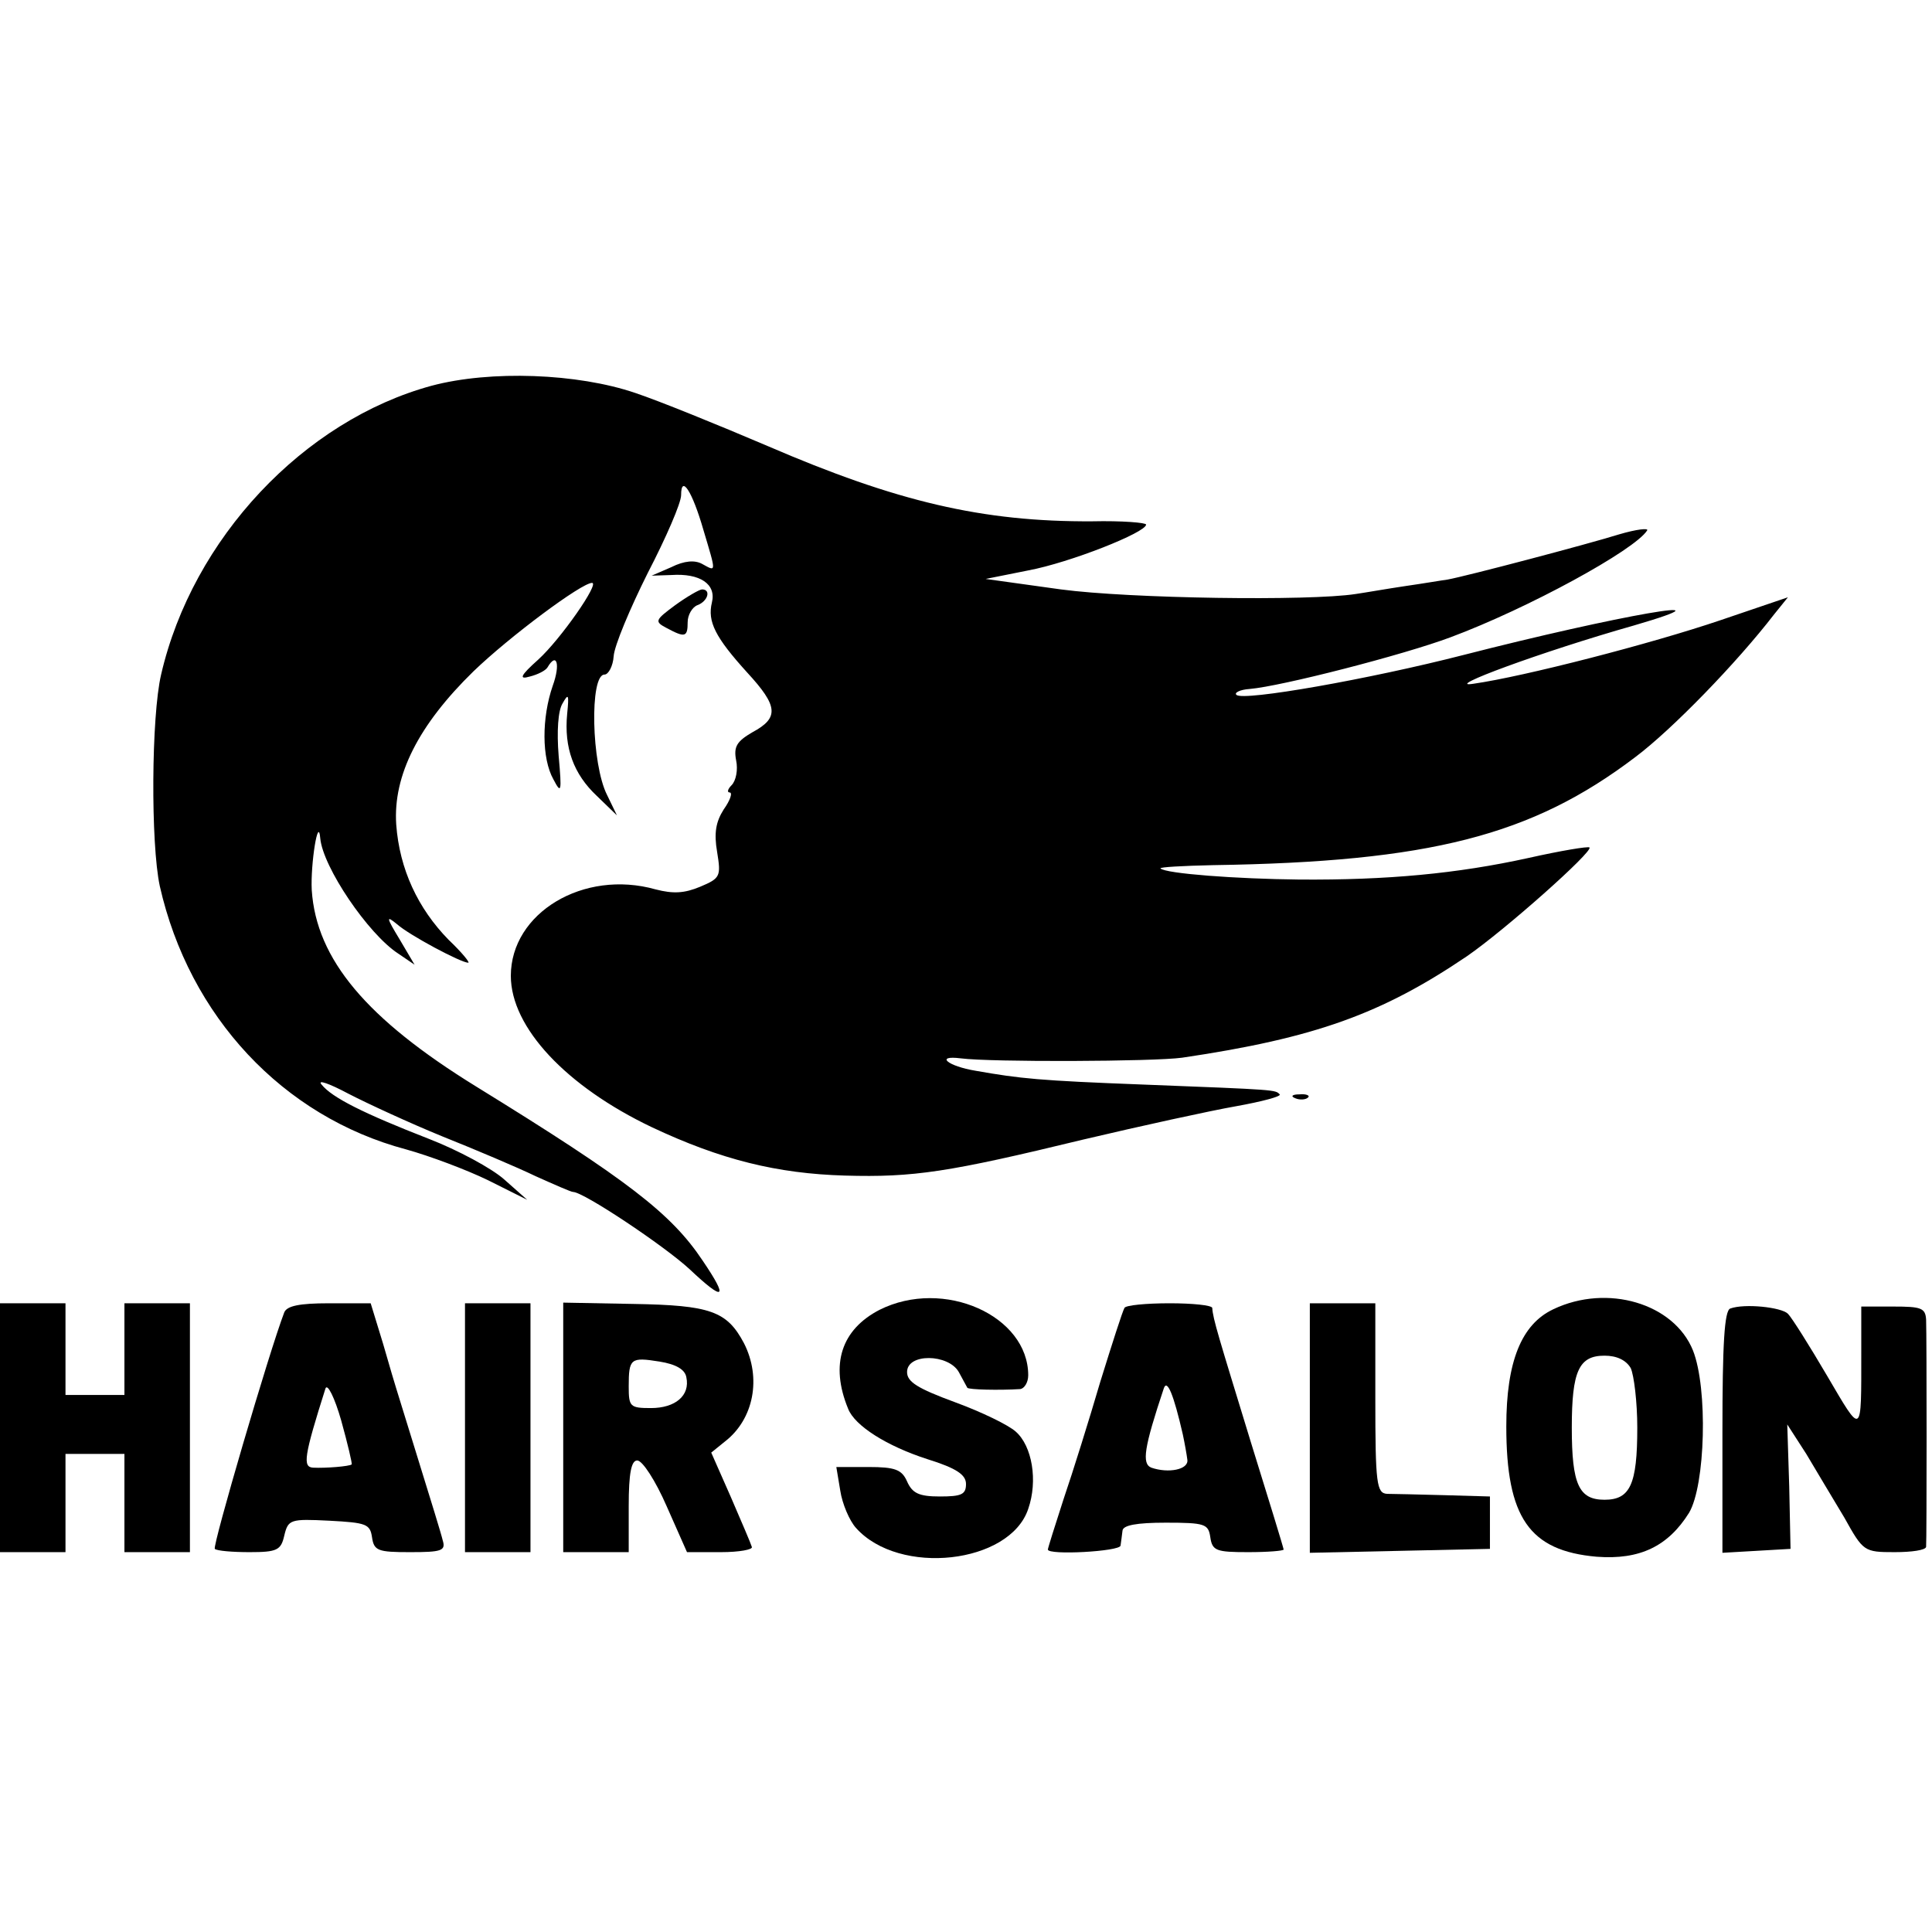
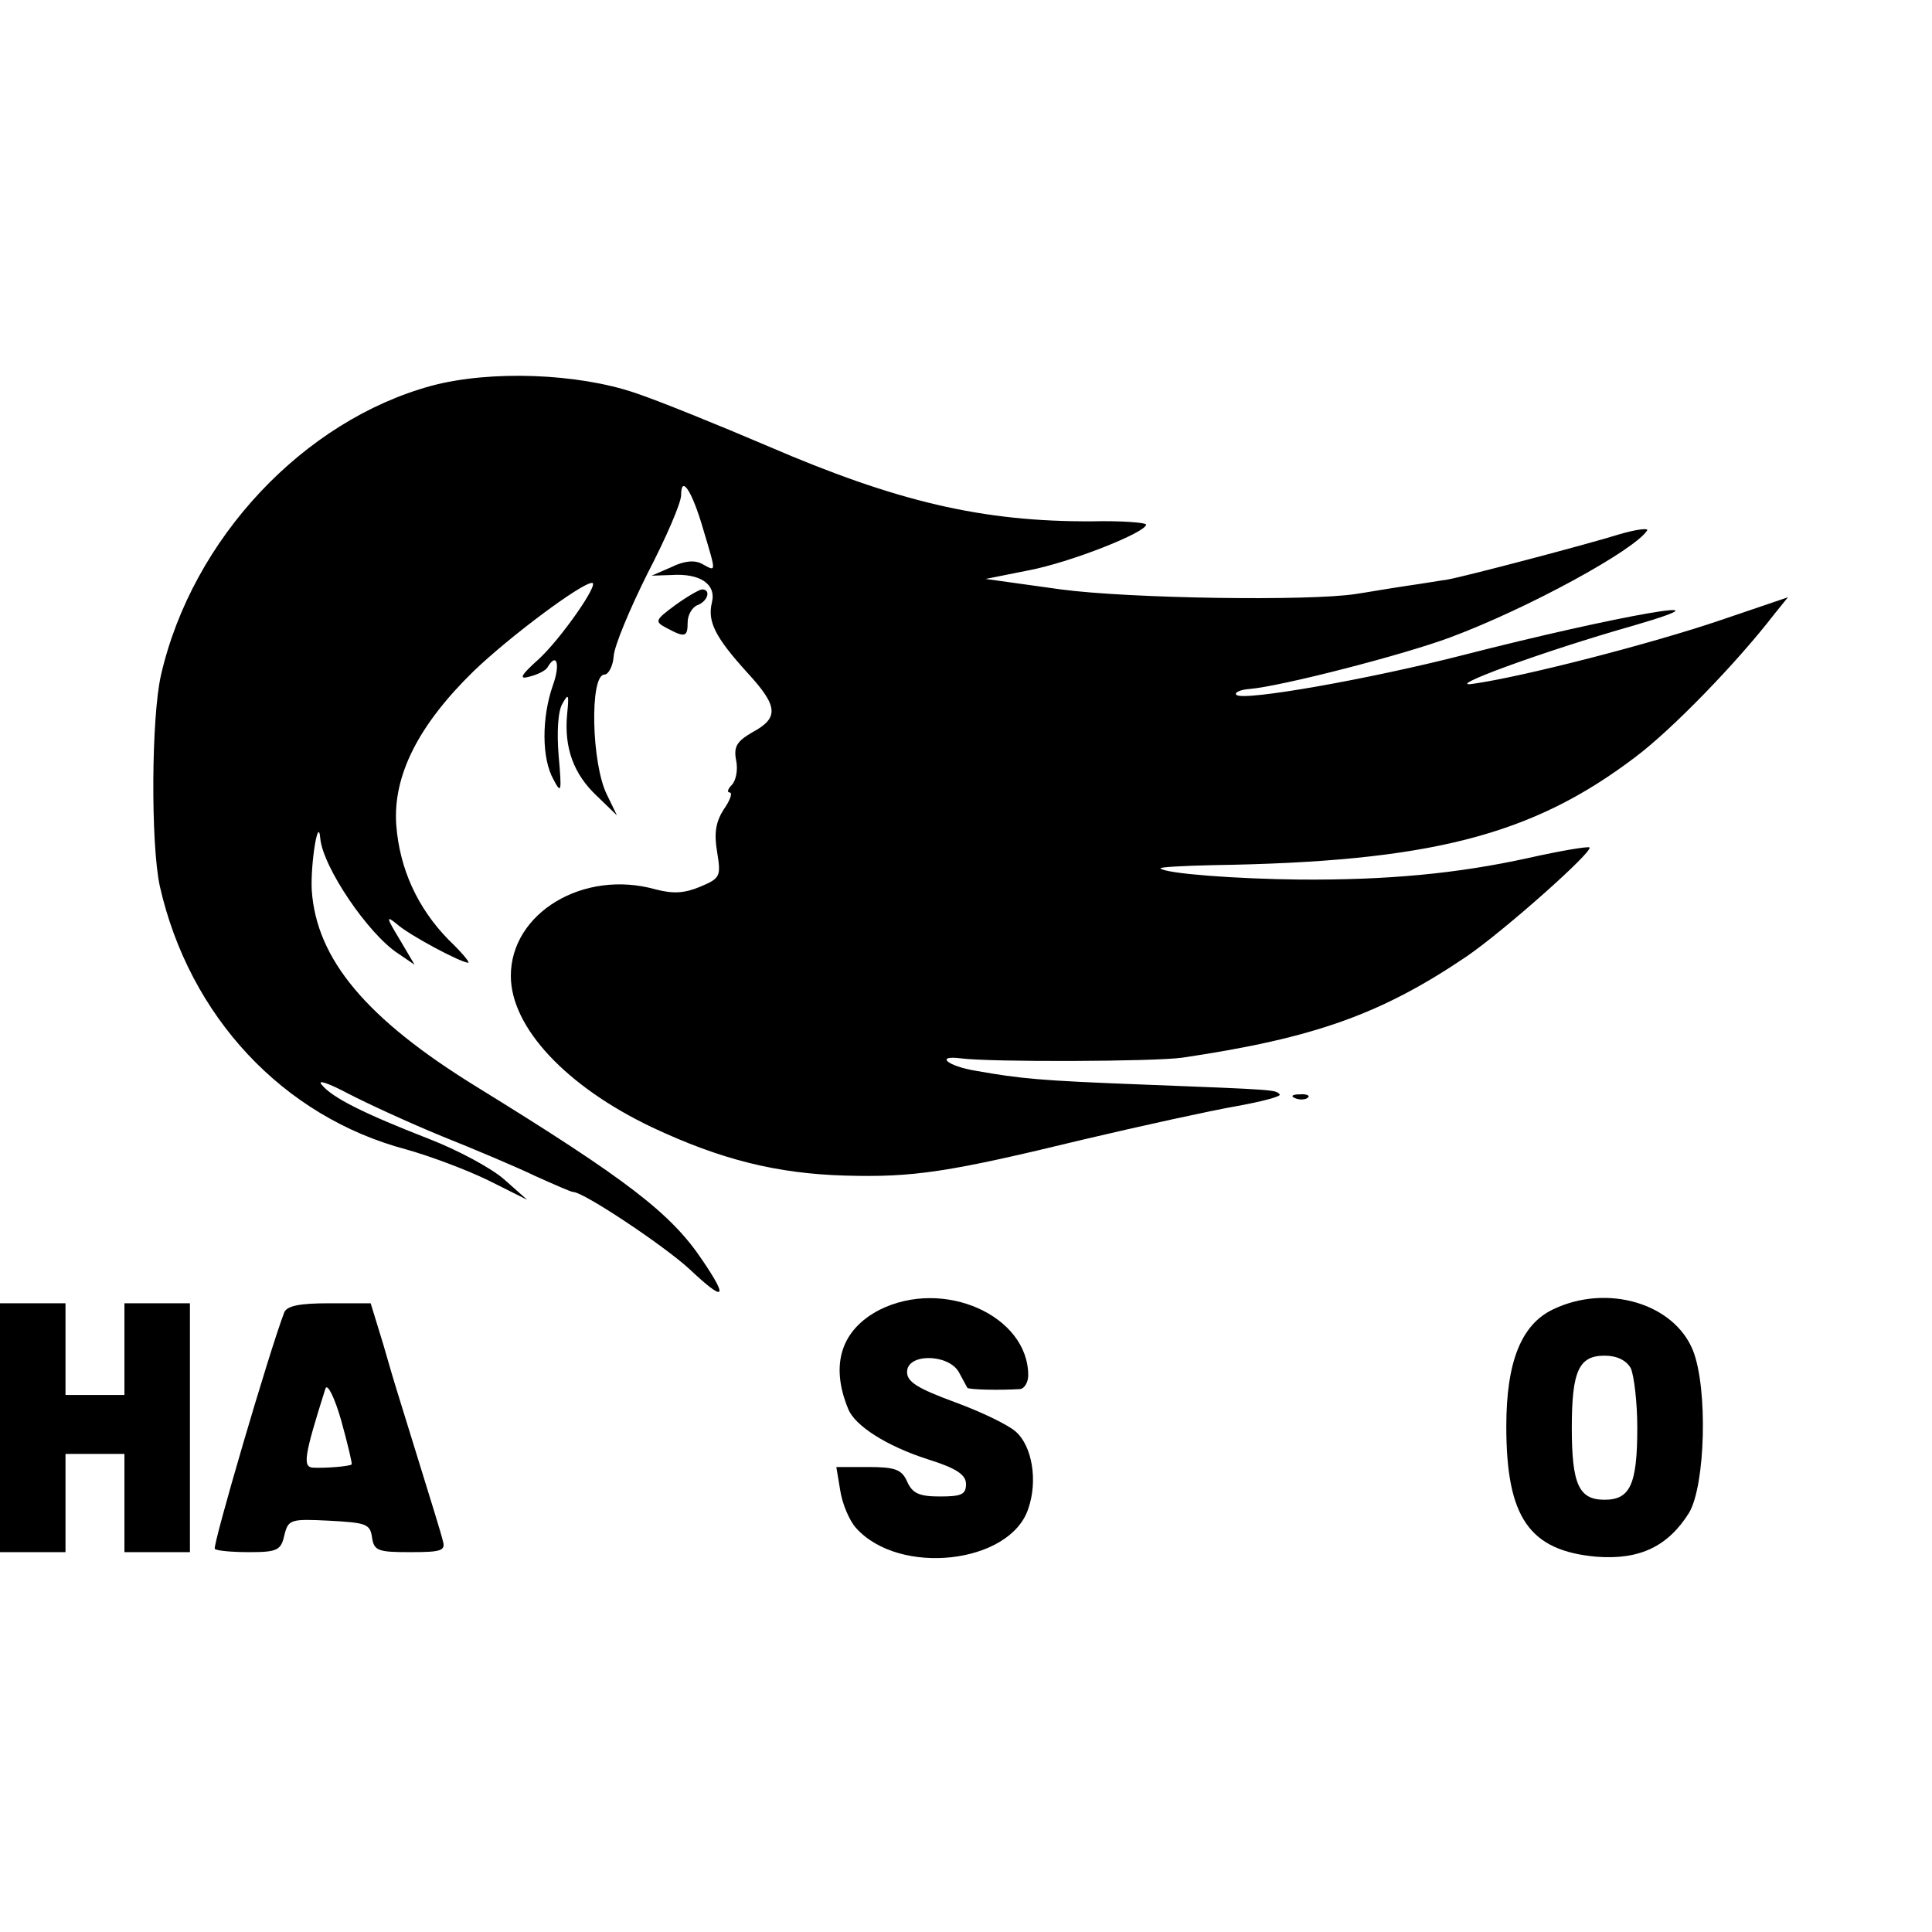
<svg xmlns="http://www.w3.org/2000/svg" version="1.0" width="295pt" height="295pt" viewBox="0 0 295 295" preserveAspectRatio="xMidYMid meet">
  <g transform="translate(0,295) scale(0.1,-0.1)" fill="#000000" stroke="none">
    <path d="M659 2361 c-195 -53 -365 -233 -413 -441 -15 -64 -16 -258 -2 -323 45 -199 188 -352 376 -402 36 -10 92 -31 125 -47 l60 -30 -35 31 c-19 17 -71 45 -115 62 -100 39 -148 63 -164 83 -7 8 11 2 41 -14 29 -15 94 -45 143 -65 50 -20 114 -47 143 -61 29 -13 54 -24 57 -24 16 0 139 -82 178 -118 53 -50 60 -46 20 13 -48 72 -114 123 -346 266 -167 103 -244 194 -251 300 -2 40 10 115 13 79 4 -44 73 -146 119 -176 l25 -17 -23 39 c-20 33 -21 37 -4 23 19 -17 98 -59 109 -59 3 0 -10 16 -30 35 -47 48 -75 108 -80 176 -5 75 34 152 118 234 55 53 165 135 181 135 12 0 -48 -86 -82 -117 -28 -25 -30 -31 -13 -26 12 3 24 9 27 14 14 24 20 5 8 -28 -17 -49 -17 -111 1 -143 12 -23 13 -20 8 36 -3 37 -1 69 6 80 9 16 10 14 7 -16 -5 -52 10 -92 45 -125 l31 -30 -15 31 c-24 47 -27 184 -4 184 6 0 13 13 14 28 1 16 25 73 52 127 28 54 51 107 51 119 0 32 17 6 34 -53 20 -67 20 -64 -2 -52 -11 6 -27 5 -47 -5 l-30 -13 30 1 c44 3 69 -14 62 -42 -7 -29 5 -53 54 -107 47 -51 49 -69 8 -91 -24 -14 -29 -22 -25 -43 3 -14 0 -31 -7 -38 -6 -6 -7 -11 -3 -11 5 0 1 -12 -9 -26 -12 -19 -15 -36 -10 -65 6 -37 5 -40 -26 -53 -24 -10 -41 -11 -68 -4 -110 31 -221 -36 -221 -132 0 -79 85 -169 215 -231 106 -50 192 -71 295 -74 105 -3 158 5 364 55 89 21 194 44 234 51 39 7 69 15 66 18 -7 7 -2 7 -209 15 -158 6 -187 9 -255 21 -43 7 -63 24 -23 19 46 -6 295 -5 338 1 203 30 305 67 435 155 58 40 193 160 187 166 -2 2 -44 -5 -93 -16 -109 -24 -216 -34 -350 -33 -96 1 -204 9 -212 17 -2 2 34 4 80 5 331 5 487 45 645 165 56 42 155 144 212 218 l21 26 -103 -35 c-106 -36 -300 -86 -377 -97 -50 -8 104 49 245 89 168 49 -26 15 -260 -45 -144 -37 -337 -71 -347 -61 -4 3 5 8 20 9 48 4 235 52 307 79 118 44 281 133 300 163 3 4 -16 2 -43 -6 -48 -15 -234 -64 -262 -69 -8 -1 -37 -6 -65 -10 -27 -4 -61 -10 -75 -12 -71 -11 -345 -7 -450 7 l-115 16 65 13 c64 12 180 58 180 70 0 3 -37 6 -82 5 -168 -1 -299 30 -496 115 -75 32 -166 69 -202 81 -88 30 -221 35 -311 11z" />
    <path d="M1031 2026 c-31 -23 -32 -25 -13 -35 28 -15 32 -14 32 9 0 11 7 23 15 26 16 6 21 24 7 24 -4 0 -23 -11 -41 -24z" />
    <path d="M1978 1273 c7 -3 16 -2 19 1 4 3 -2 6 -13 5 -11 0 -14 -3 -6 -6z" />
    <path d="M1343 950 c-58 -30 -76 -83 -48 -151 10 -26 59 -57 121 -77 45 -14 59 -24 59 -38 0 -16 -7 -19 -40 -19 -32 0 -42 5 -50 23 -8 18 -18 22 -59 22 l-49 0 6 -36 c3 -20 14 -46 24 -57 66 -74 235 -55 263 29 15 43 6 96 -19 118 -11 10 -52 30 -93 45 -57 21 -73 31 -73 46 0 29 63 28 79 0 6 -11 12 -22 13 -24 2 -3 49 -4 81 -2 6 1 12 10 12 21 0 91 -129 149 -227 100z" />
-     <path d="M2372 951 c-49 -23 -72 -80 -72 -179 0 -139 35 -190 138 -199 66 -5 109 16 141 67 25 42 29 190 6 248 -29 72 -131 102 -213 63z m118 -90 c5 -11 10 -52 10 -91 0 -87 -11 -110 -50 -110 -39 0 -50 23 -50 110 0 87 11 110 50 110 19 0 33 -7 40 -19z" />
+     <path d="M2372 951 c-49 -23 -72 -80 -72 -179 0 -139 35 -190 138 -199 66 -5 109 16 141 67 25 42 29 190 6 248 -29 72 -131 102 -213 63m118 -90 c5 -11 10 -52 10 -91 0 -87 -11 -110 -50 -110 -39 0 -50 23 -50 110 0 87 11 110 50 110 19 0 33 -7 40 -19z" />
    <path d="M0 770 l0 -190 50 0 50 0 0 75 0 75 45 0 45 0 0 -75 0 -75 50 0 50 0 0 190 0 190 -50 0 -50 0 0 -70 0 -70 -45 0 -45 0 0 70 0 70 -50 0 -50 0 0 -190z" />
    <path d="M434 946 c-23 -60 -110 -357 -106 -361 3 -3 27 -5 53 -5 42 0 48 3 53 25 6 25 9 26 69 23 56 -3 62 -5 65 -25 3 -21 9 -23 58 -23 48 0 55 2 50 18 -2 9 -19 64 -37 122 -18 58 -33 107 -34 110 -1 3 -10 33 -20 68 l-19 62 -64 0 c-45 0 -64 -4 -68 -14z m103 -232 c-3 -3 -40 -6 -59 -5 -16 1 -14 17 19 121 3 8 14 -14 24 -49 10 -36 17 -66 16 -67z" />
-     <path d="M710 770 l0 -190 50 0 50 0 0 190 0 190 -50 0 -50 0 0 -190z" />
-     <path d="M860 771 l0 -191 50 0 50 0 0 70 c0 51 4 70 13 70 8 0 28 -31 45 -70 l31 -70 52 0 c28 0 49 4 47 8 -1 4 -16 39 -32 76 l-30 68 21 17 c44 34 56 97 29 150 -26 49 -51 58 -169 60 l-107 2 0 -190z m188 76 c6 -28 -17 -47 -54 -47 -32 0 -34 2 -34 33 0 43 3 45 47 38 25 -4 39 -12 41 -24z" />
-     <path d="M1717 953 c-3 -5 -19 -55 -37 -113 -17 -58 -42 -138 -56 -179 -13 -40 -24 -75 -24 -77 0 -9 110 -3 111 6 1 6 2 16 3 23 1 8 21 12 66 12 60 0 65 -2 68 -22 3 -21 9 -23 58 -23 30 0 54 2 54 4 0 2 -23 77 -51 167 -48 157 -57 185 -58 202 -1 4 -30 7 -65 7 -36 0 -67 -3 -69 -7z m89 -193 c3 -14 6 -31 7 -39 2 -15 -29 -21 -55 -12 -15 6 -11 31 19 121 5 15 15 -9 29 -70z" />
-     <path d="M2000 770 l0 -191 138 3 137 3 0 40 0 40 -70 2 c-38 1 -78 2 -87 2 -16 1 -18 15 -18 146 l0 145 -50 0 -50 0 0 -190z" />
-     <path d="M2642 952 c-9 -3 -12 -54 -12 -188 l0 -185 52 3 52 3 -2 95 -3 95 29 -45 c15 -25 41 -69 58 -97 29 -52 30 -53 77 -53 26 0 47 3 48 8 1 10 1 322 0 347 -1 18 -8 20 -50 20 l-49 0 0 -70 c0 -129 2 -128 -52 -36 -27 46 -54 89 -60 95 -10 10 -66 16 -88 8z" />
  </g>
</svg>